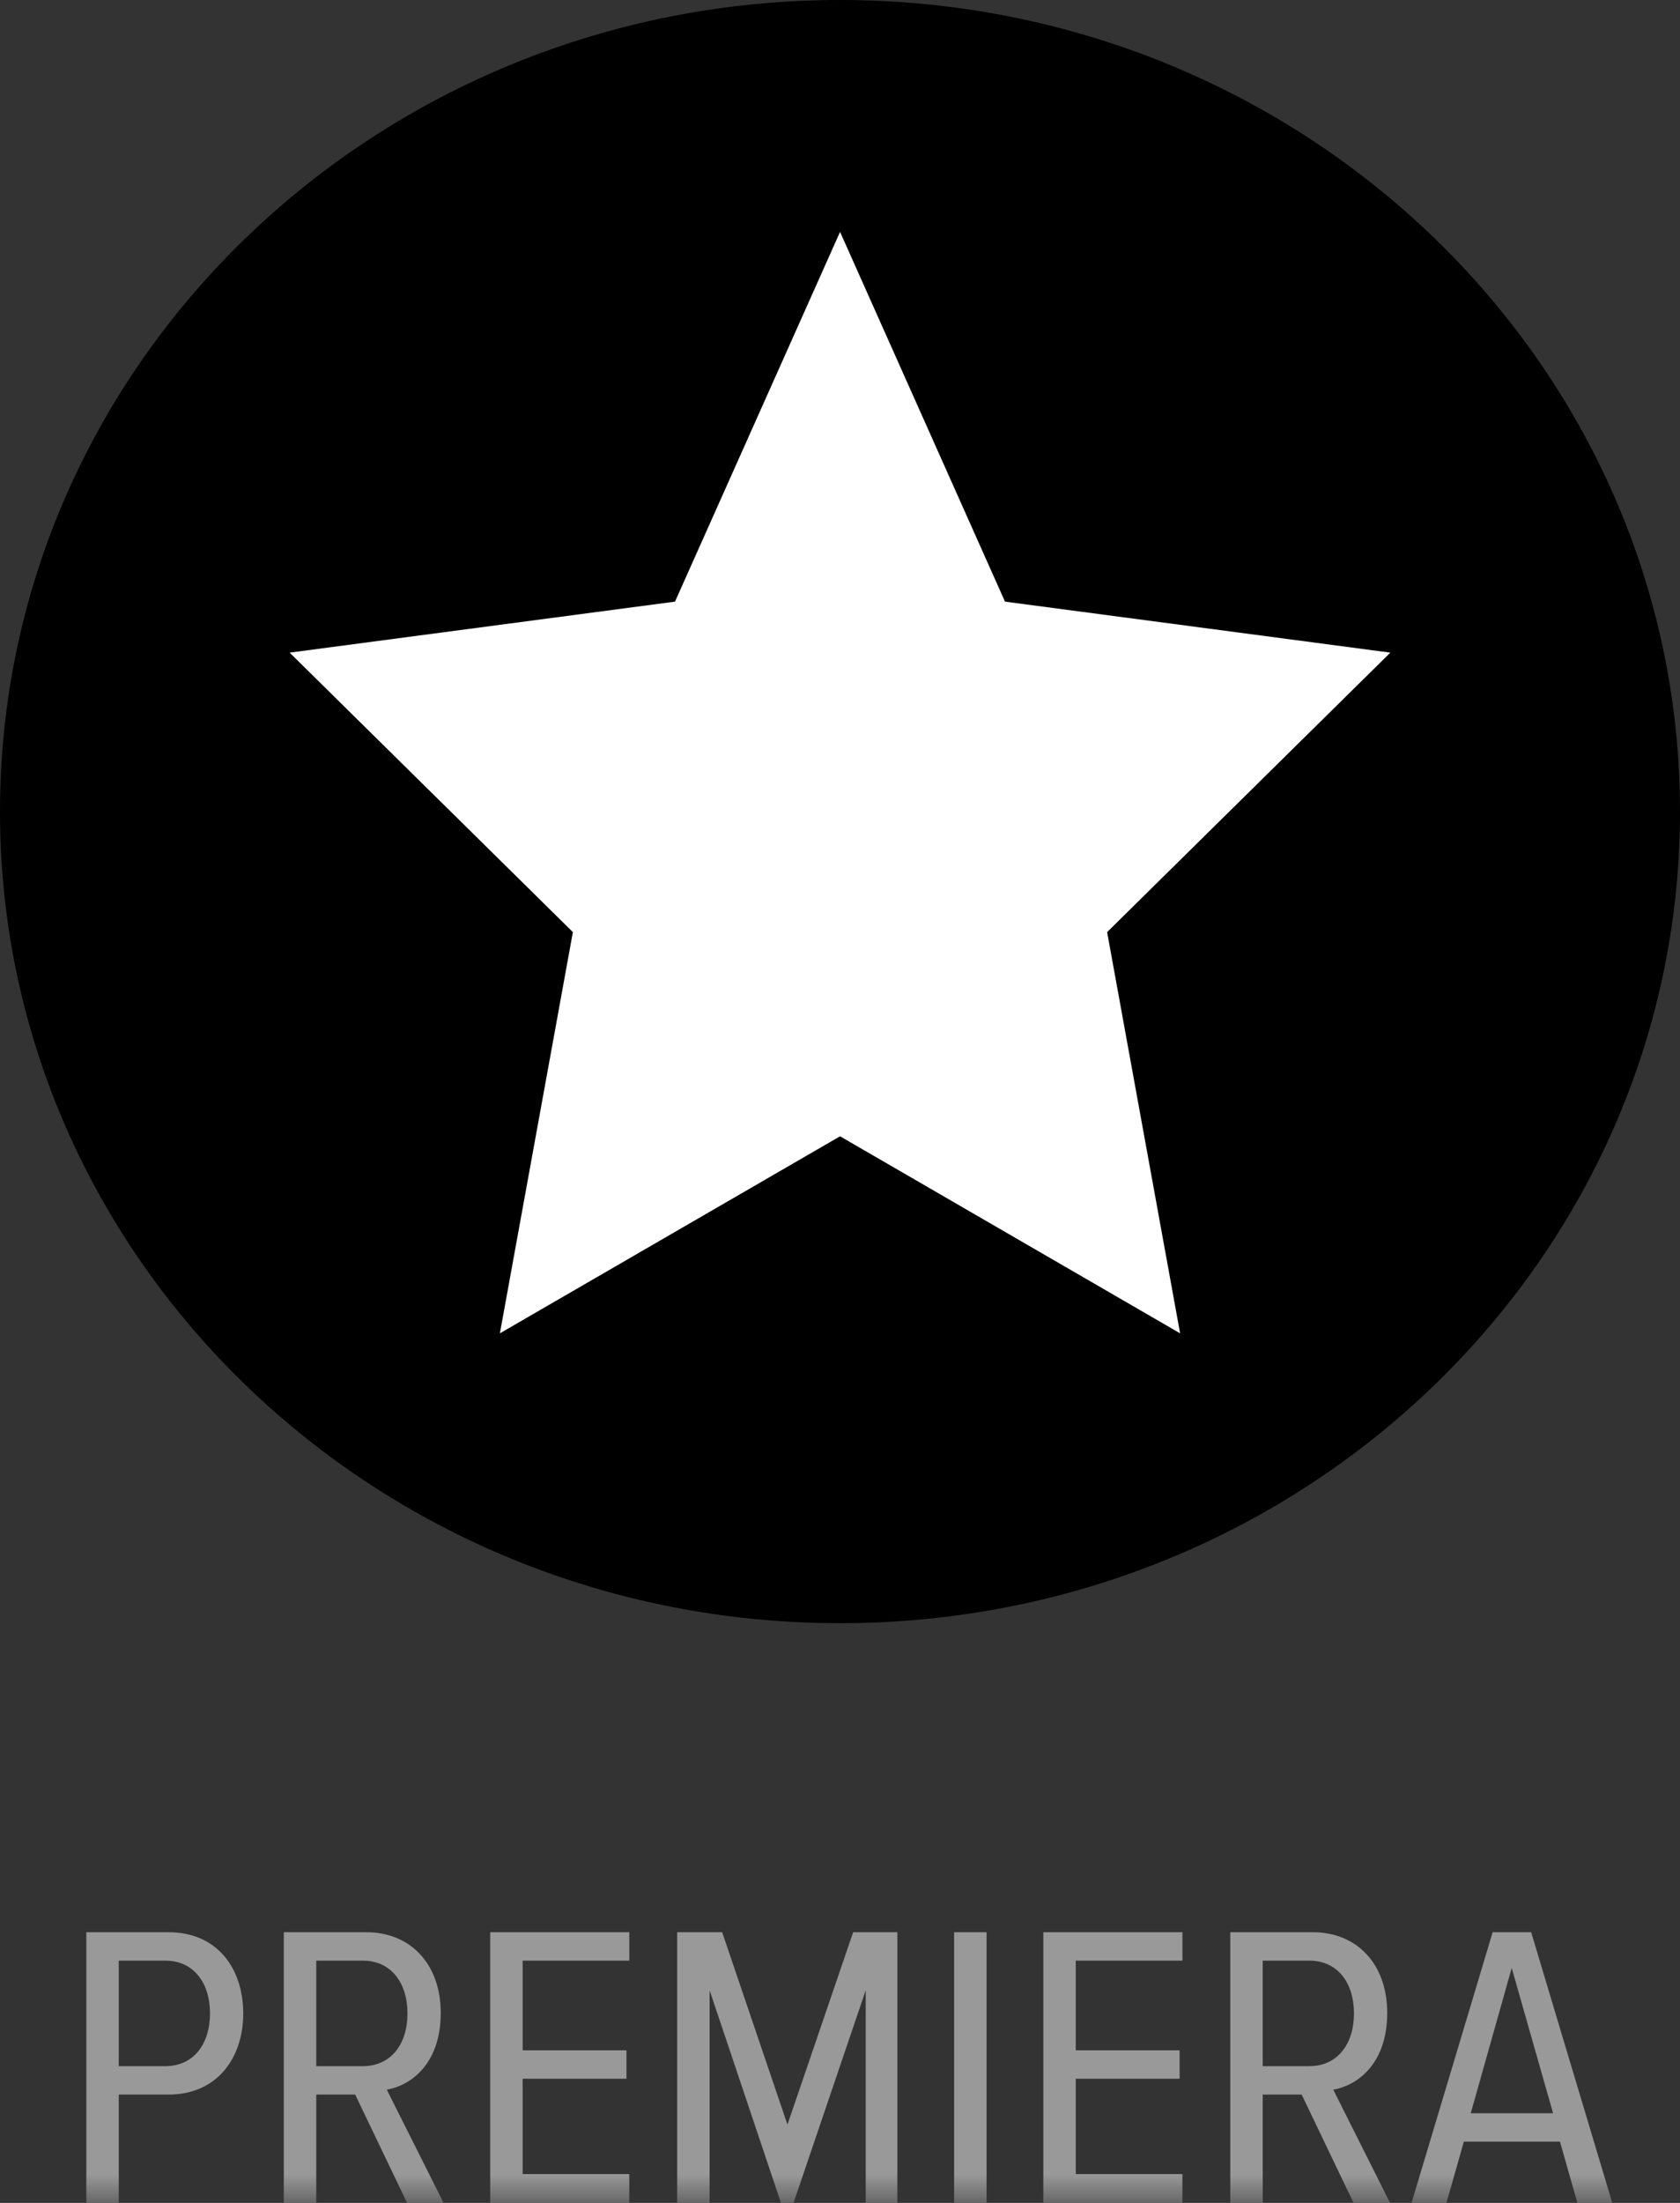
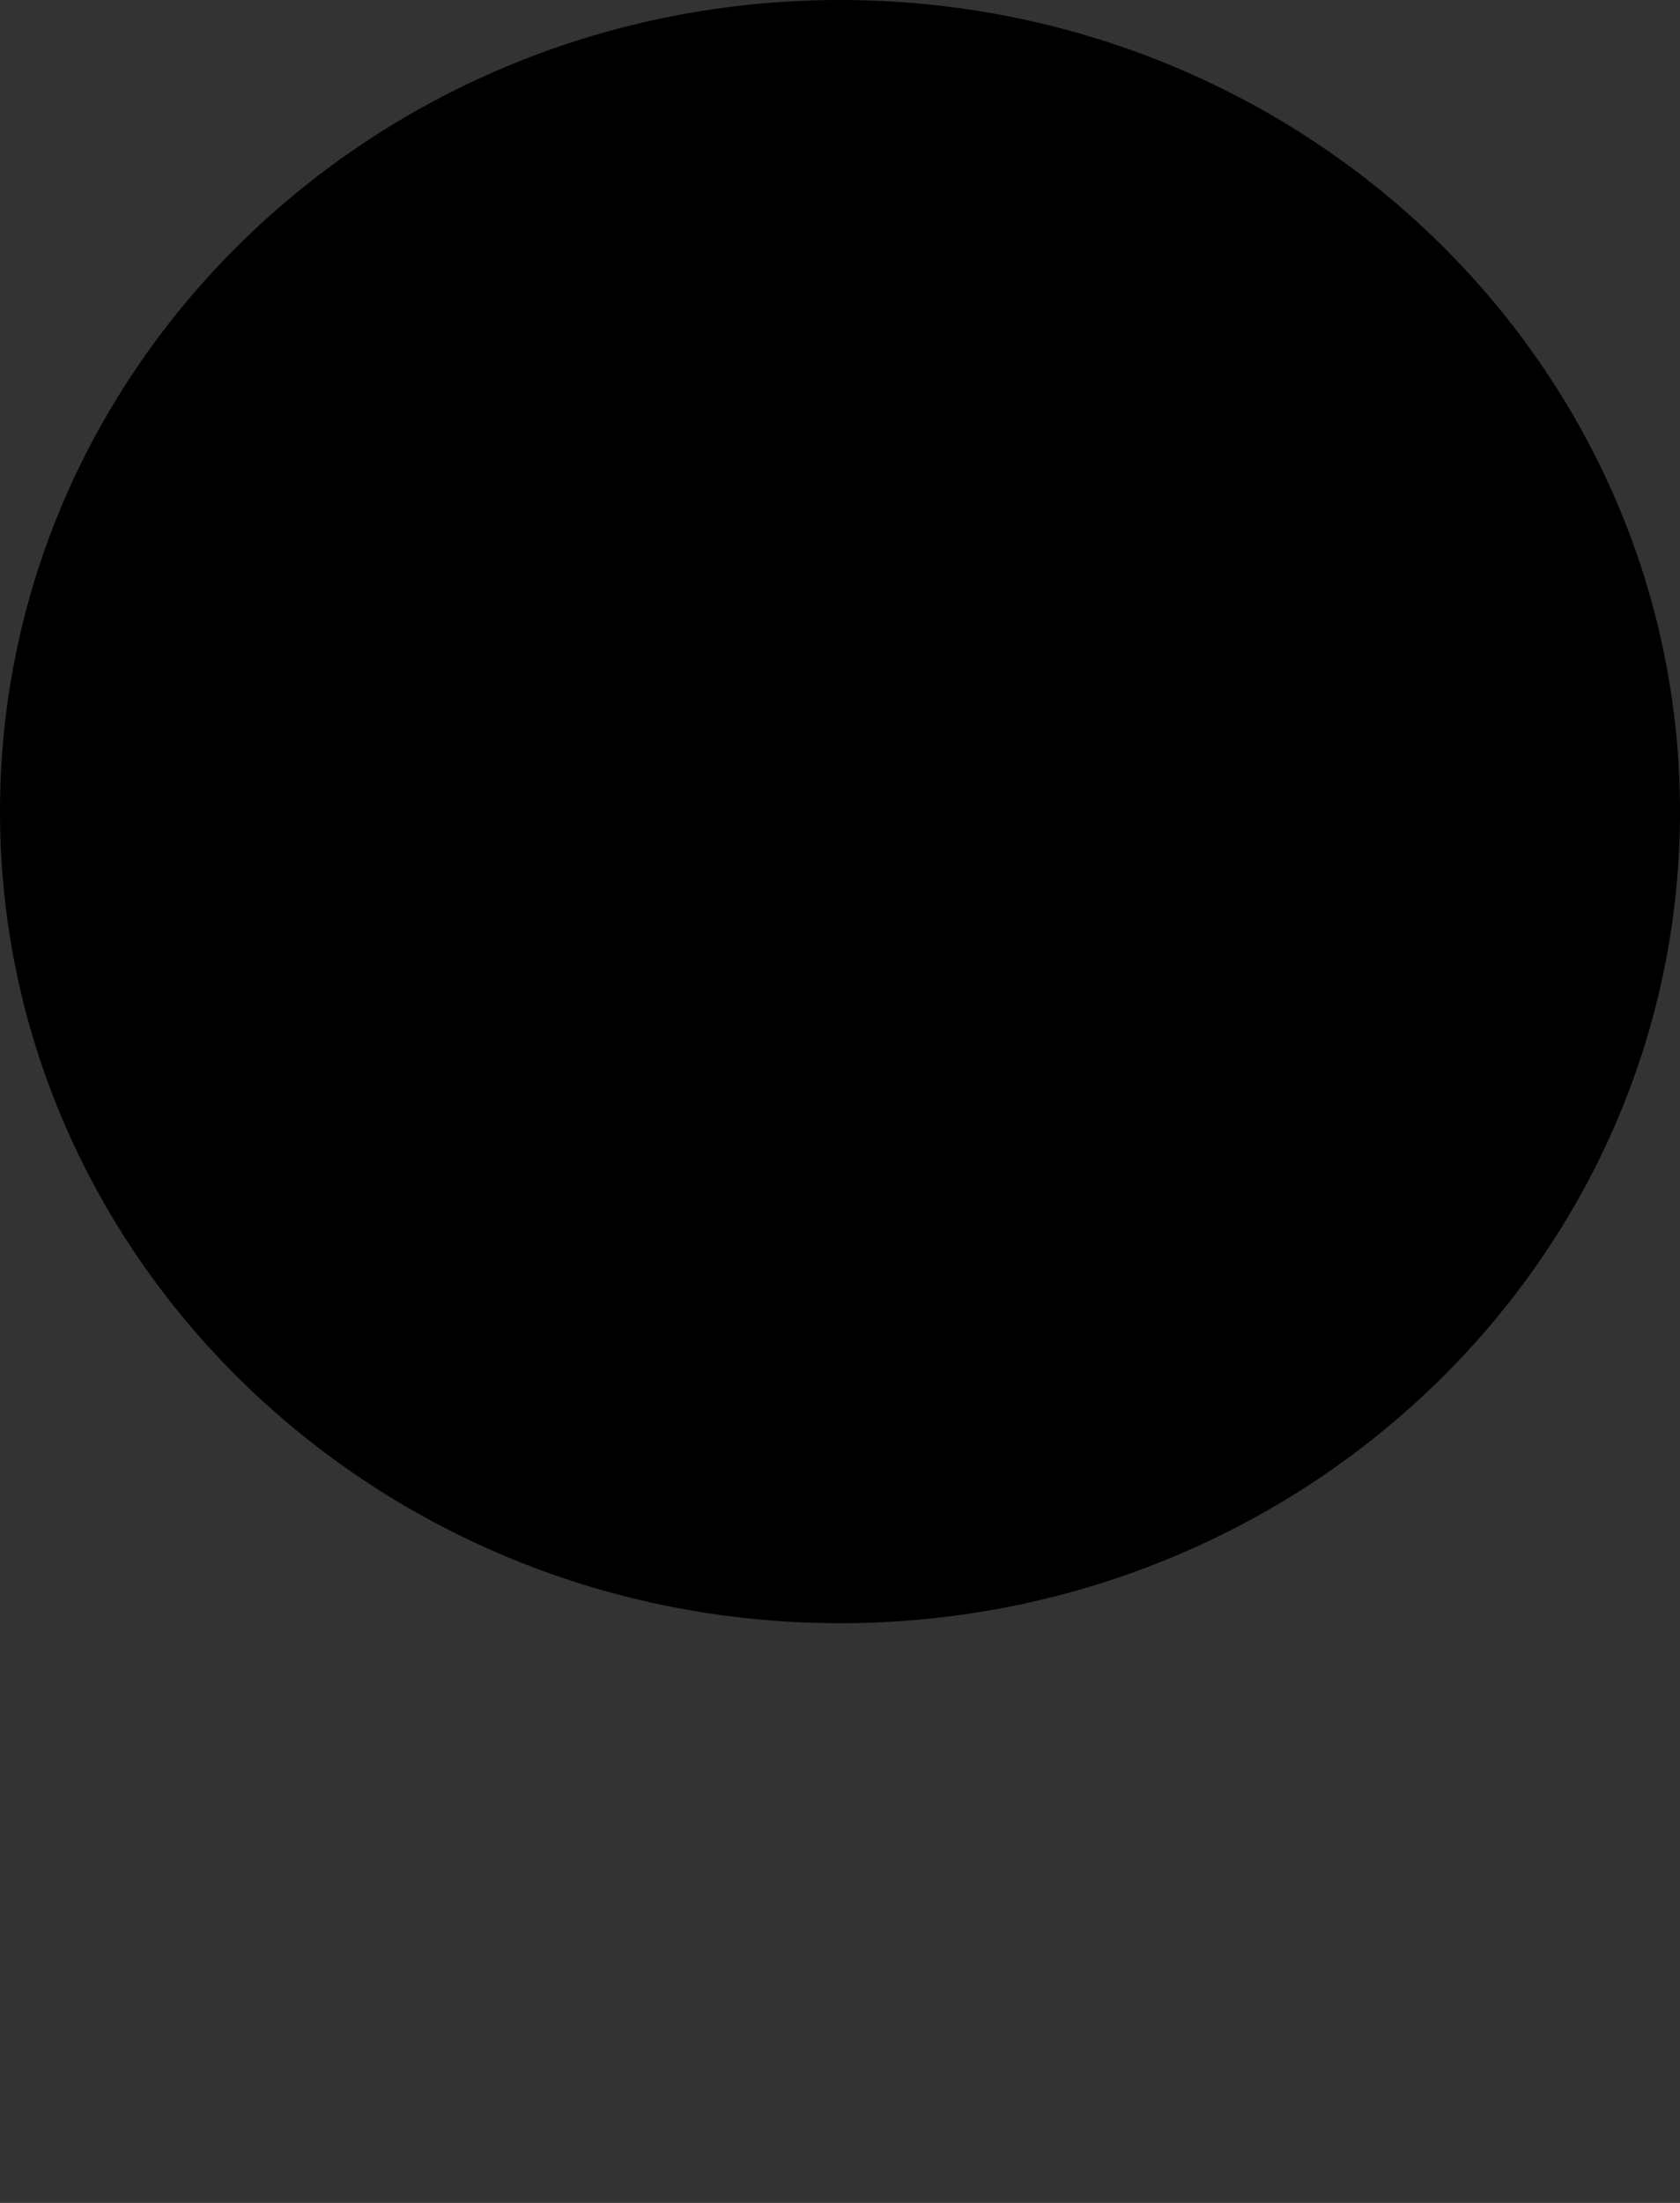
<svg xmlns="http://www.w3.org/2000/svg" xmlns:xlink="http://www.w3.org/1999/xlink" width="29px" height="38px" viewBox="0 0 29 38" version="1.1">
  <rect x="0" y="0" width="29" height="38" fill="#333333" stroke="none" />
  <title>Group 6 Copy 6</title>
  <desc>Created with Sketch.</desc>
  <defs>
    <polygon id="path-1" points="0 38 36 38 36 0 0 0" />
  </defs>
  <g id="Page-1" stroke="none" stroke-width="1" fill="none" fill-rule="evenodd">
    <g id="sng-home--program-settings-copy-2" transform="translate(-600, -1081)">
      <g id="Group-6-Copy-6" transform="translate(596, 1081)">
        <path d="M18.501,28 C26.508,28 33,21.732 33,14.001 C33,6.268 26.508,0 18.501,0 C10.492,0 4,6.268 4,14.001 C4,21.732 10.492,28 18.501,28" id="Fill-1" fill="#000000" />
-         <polygon id="Fill-3" fill="#FFFFFF" points="18.501 4 15.652 10.378 9 11.258 13.889 16.079 12.629 23 18.501 19.601 24.371 23 23.111 16.079 28 11.258 21.348 10.378" />
        <mask id="mask-2" fill="white">
          <use xlink:href="#path-1" />
        </mask>
        <g id="Clip-5" />
-         <path d="M6.05,38 L6.05,36.131 L6.911,36.131 C7.758,36.131 8.199,35.487 8.199,34.731 C8.199,33.975 7.765,33.331 6.911,33.331 L5.49,33.331 L5.49,38 L6.05,38 Z M6.855,35.641 L6.05,35.641 L6.05,33.821 L6.855,33.821 C7.338,33.821 7.625,34.199 7.625,34.731 C7.625,35.263 7.338,35.641 6.855,35.641 Z M9.459,38 L9.459,36.131 L10.131,36.131 L11.027,38 L11.657,38 L10.677,36.047 C11.139,35.963 11.608,35.557 11.608,34.724 C11.608,33.87 11.076,33.331 10.327,33.331 L8.899,33.331 L8.899,38 L9.459,38 Z M10.264,35.641 L9.459,35.641 L9.459,33.821 L10.264,33.821 C10.747,33.821 11.034,34.199 11.034,34.731 C11.034,35.263 10.747,35.641 10.264,35.641 Z M14.863,38 L14.863,37.503 L13.022,37.503 L13.022,35.858 L14.814,35.858 L14.814,35.368 L13.022,35.368 L13.022,33.821 L14.863,33.821 L14.863,33.331 L12.462,33.331 L12.462,38 L14.863,38 Z M16.249,38 L16.249,34.332 L17.481,38 L17.698,38 L18.944,34.332 L18.944,38 L19.49,38 L19.49,33.331 L18.727,33.331 L17.593,36.649 L16.466,33.331 L15.689,33.331 L15.689,38 L16.249,38 Z M21.03,38 L21.03,33.331 L20.47,33.331 L20.47,38 L21.03,38 Z M24.411,38 L24.411,37.503 L22.57,37.503 L22.57,35.858 L24.362,35.858 L24.362,35.368 L22.57,35.368 L22.57,33.821 L24.411,33.821 L24.411,33.331 L22.01,33.331 L22.01,38 L24.411,38 Z M25.797,38 L25.797,36.131 L26.469,36.131 L27.365,38 L27.995,38 L27.015,36.047 C27.477,35.963 27.946,35.557 27.946,34.724 C27.946,33.87 27.414,33.331 26.665,33.331 L25.237,33.331 L25.237,38 L25.797,38 Z M26.602,35.641 L25.797,35.641 L25.797,33.821 L26.602,33.821 C27.085,33.821 27.372,34.199 27.372,34.731 C27.372,35.263 27.085,35.641 26.602,35.641 Z M28.968,38 L29.269,36.943 L30.928,36.943 L31.229,38 L31.831,38 L30.431,33.331 L29.766,33.331 L28.366,38 L28.968,38 Z M30.809,36.453 L29.388,36.453 L30.095,33.947 L30.809,36.453 Z" id="PREMIERA" fill="#999999" fill-rule="nonzero" mask="url(#mask-2)" />
      </g>
    </g>
  </g>
</svg>